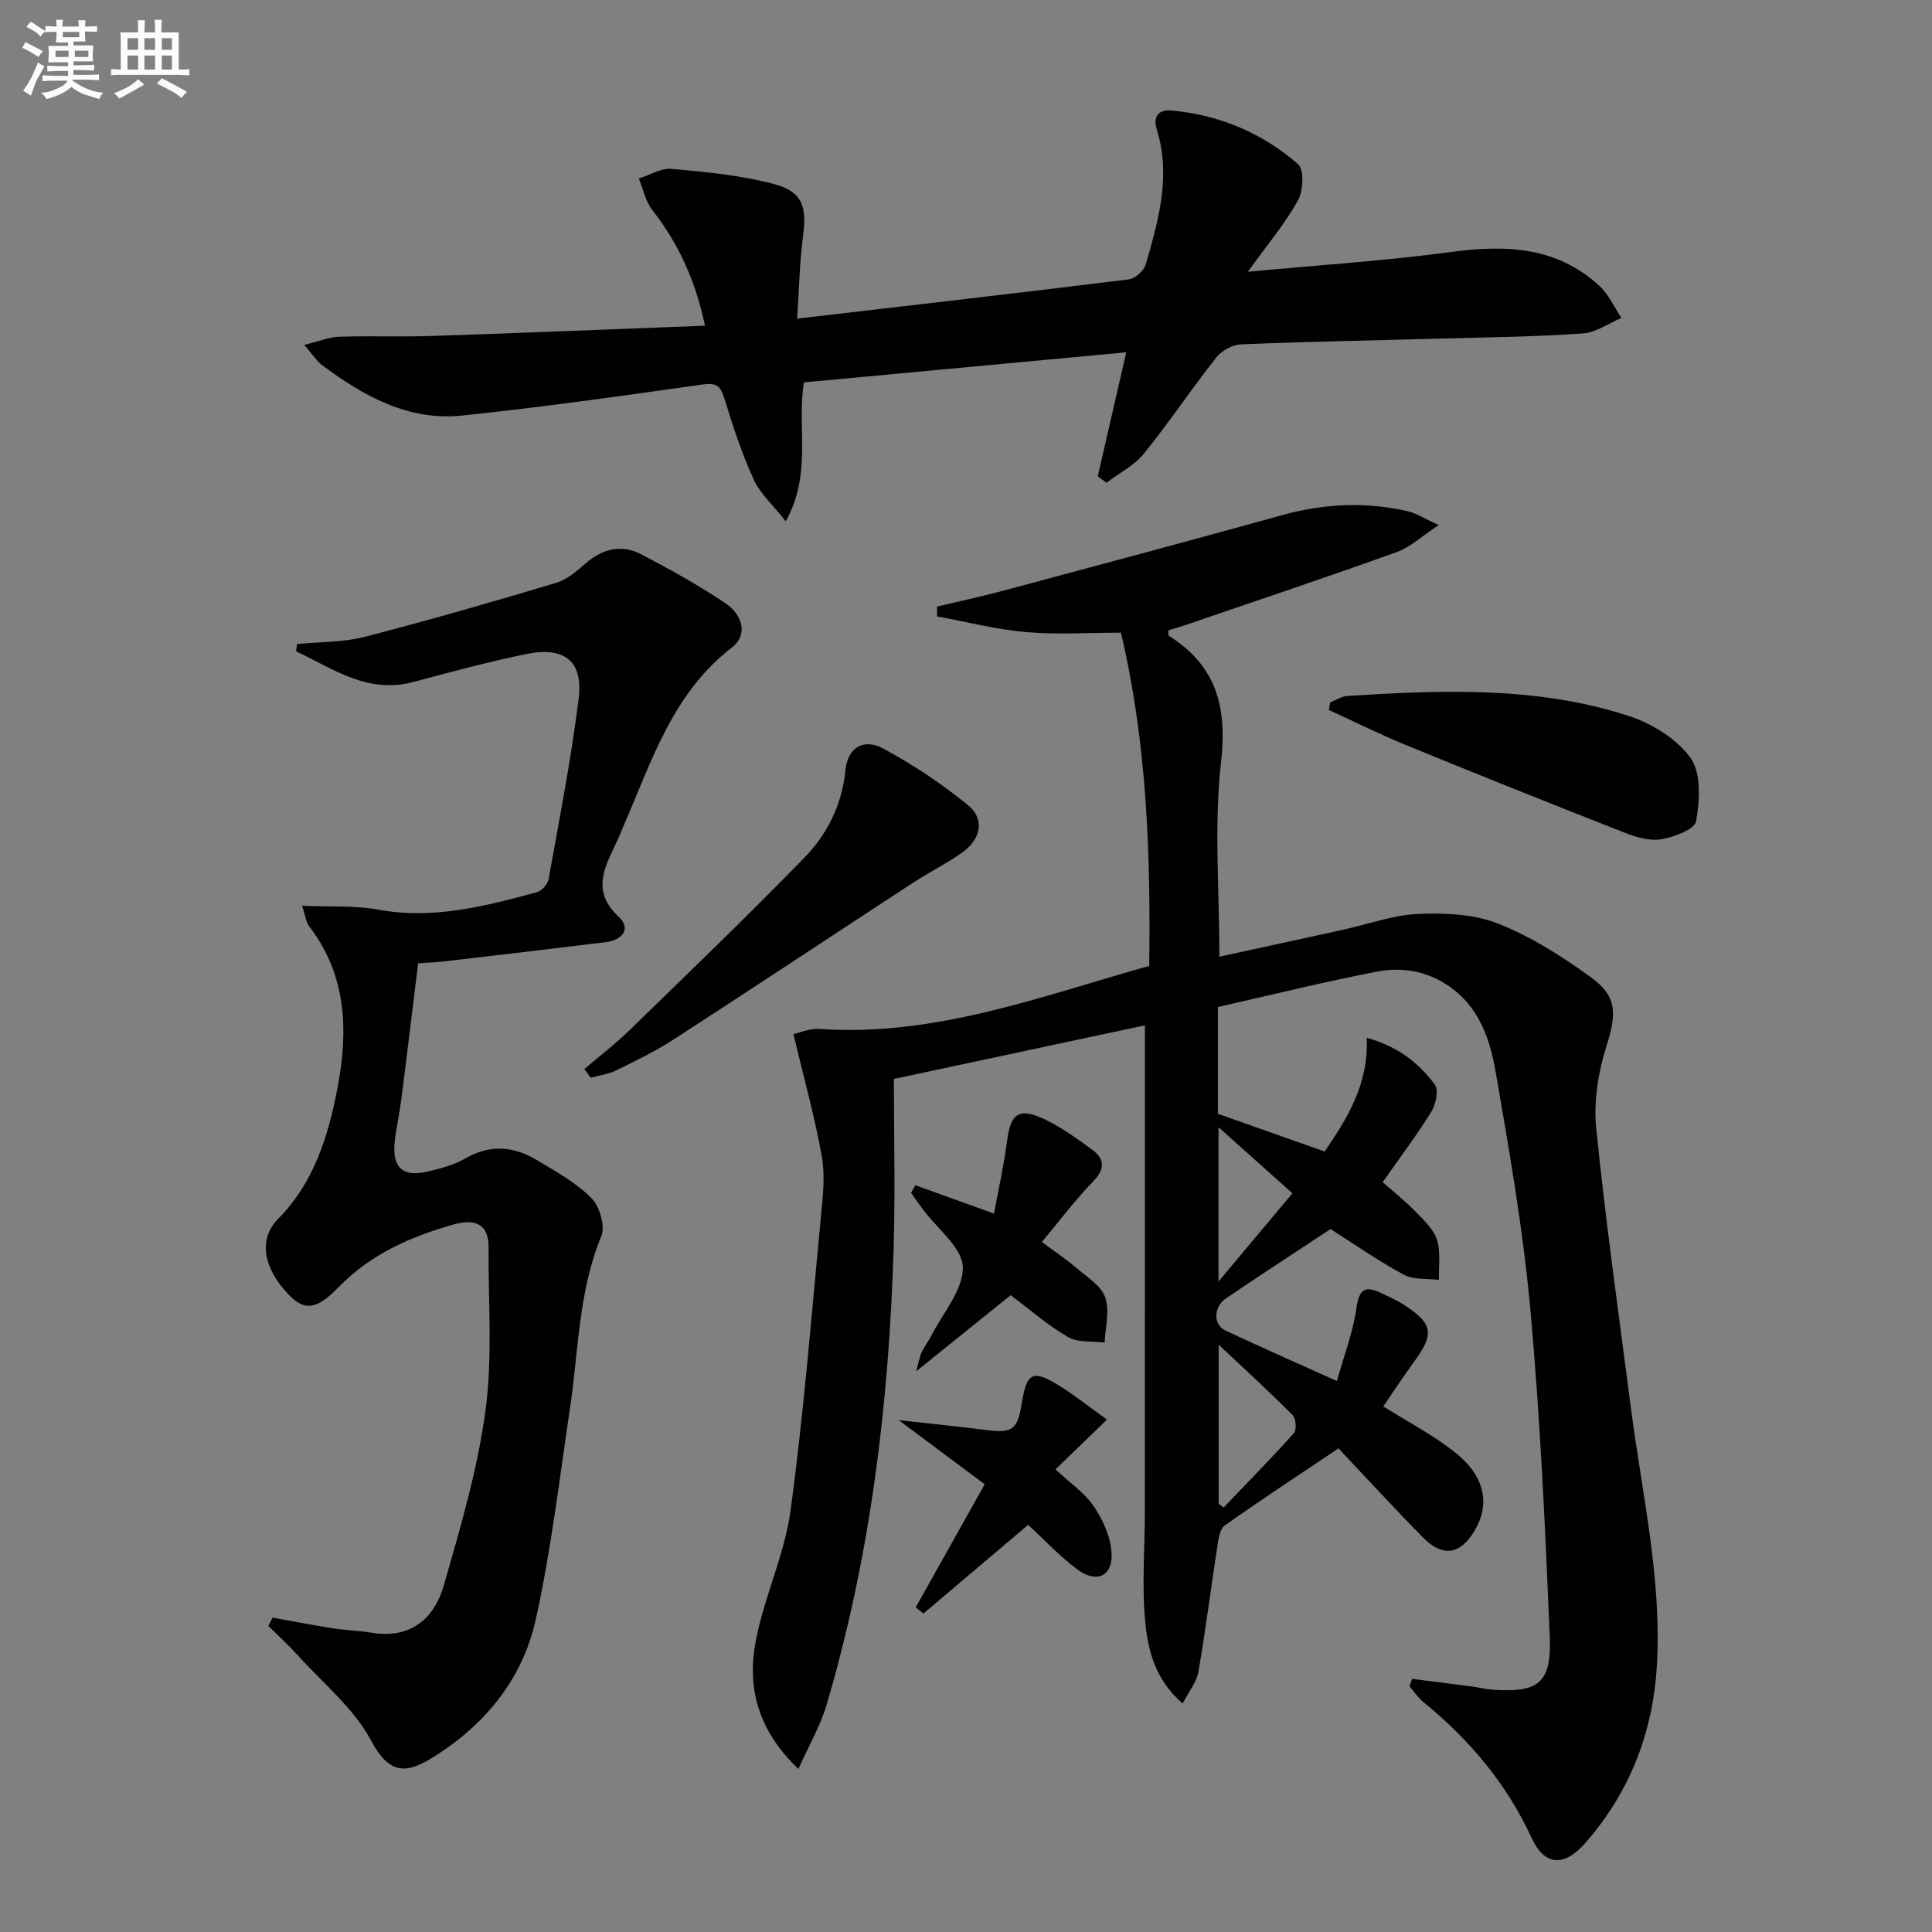
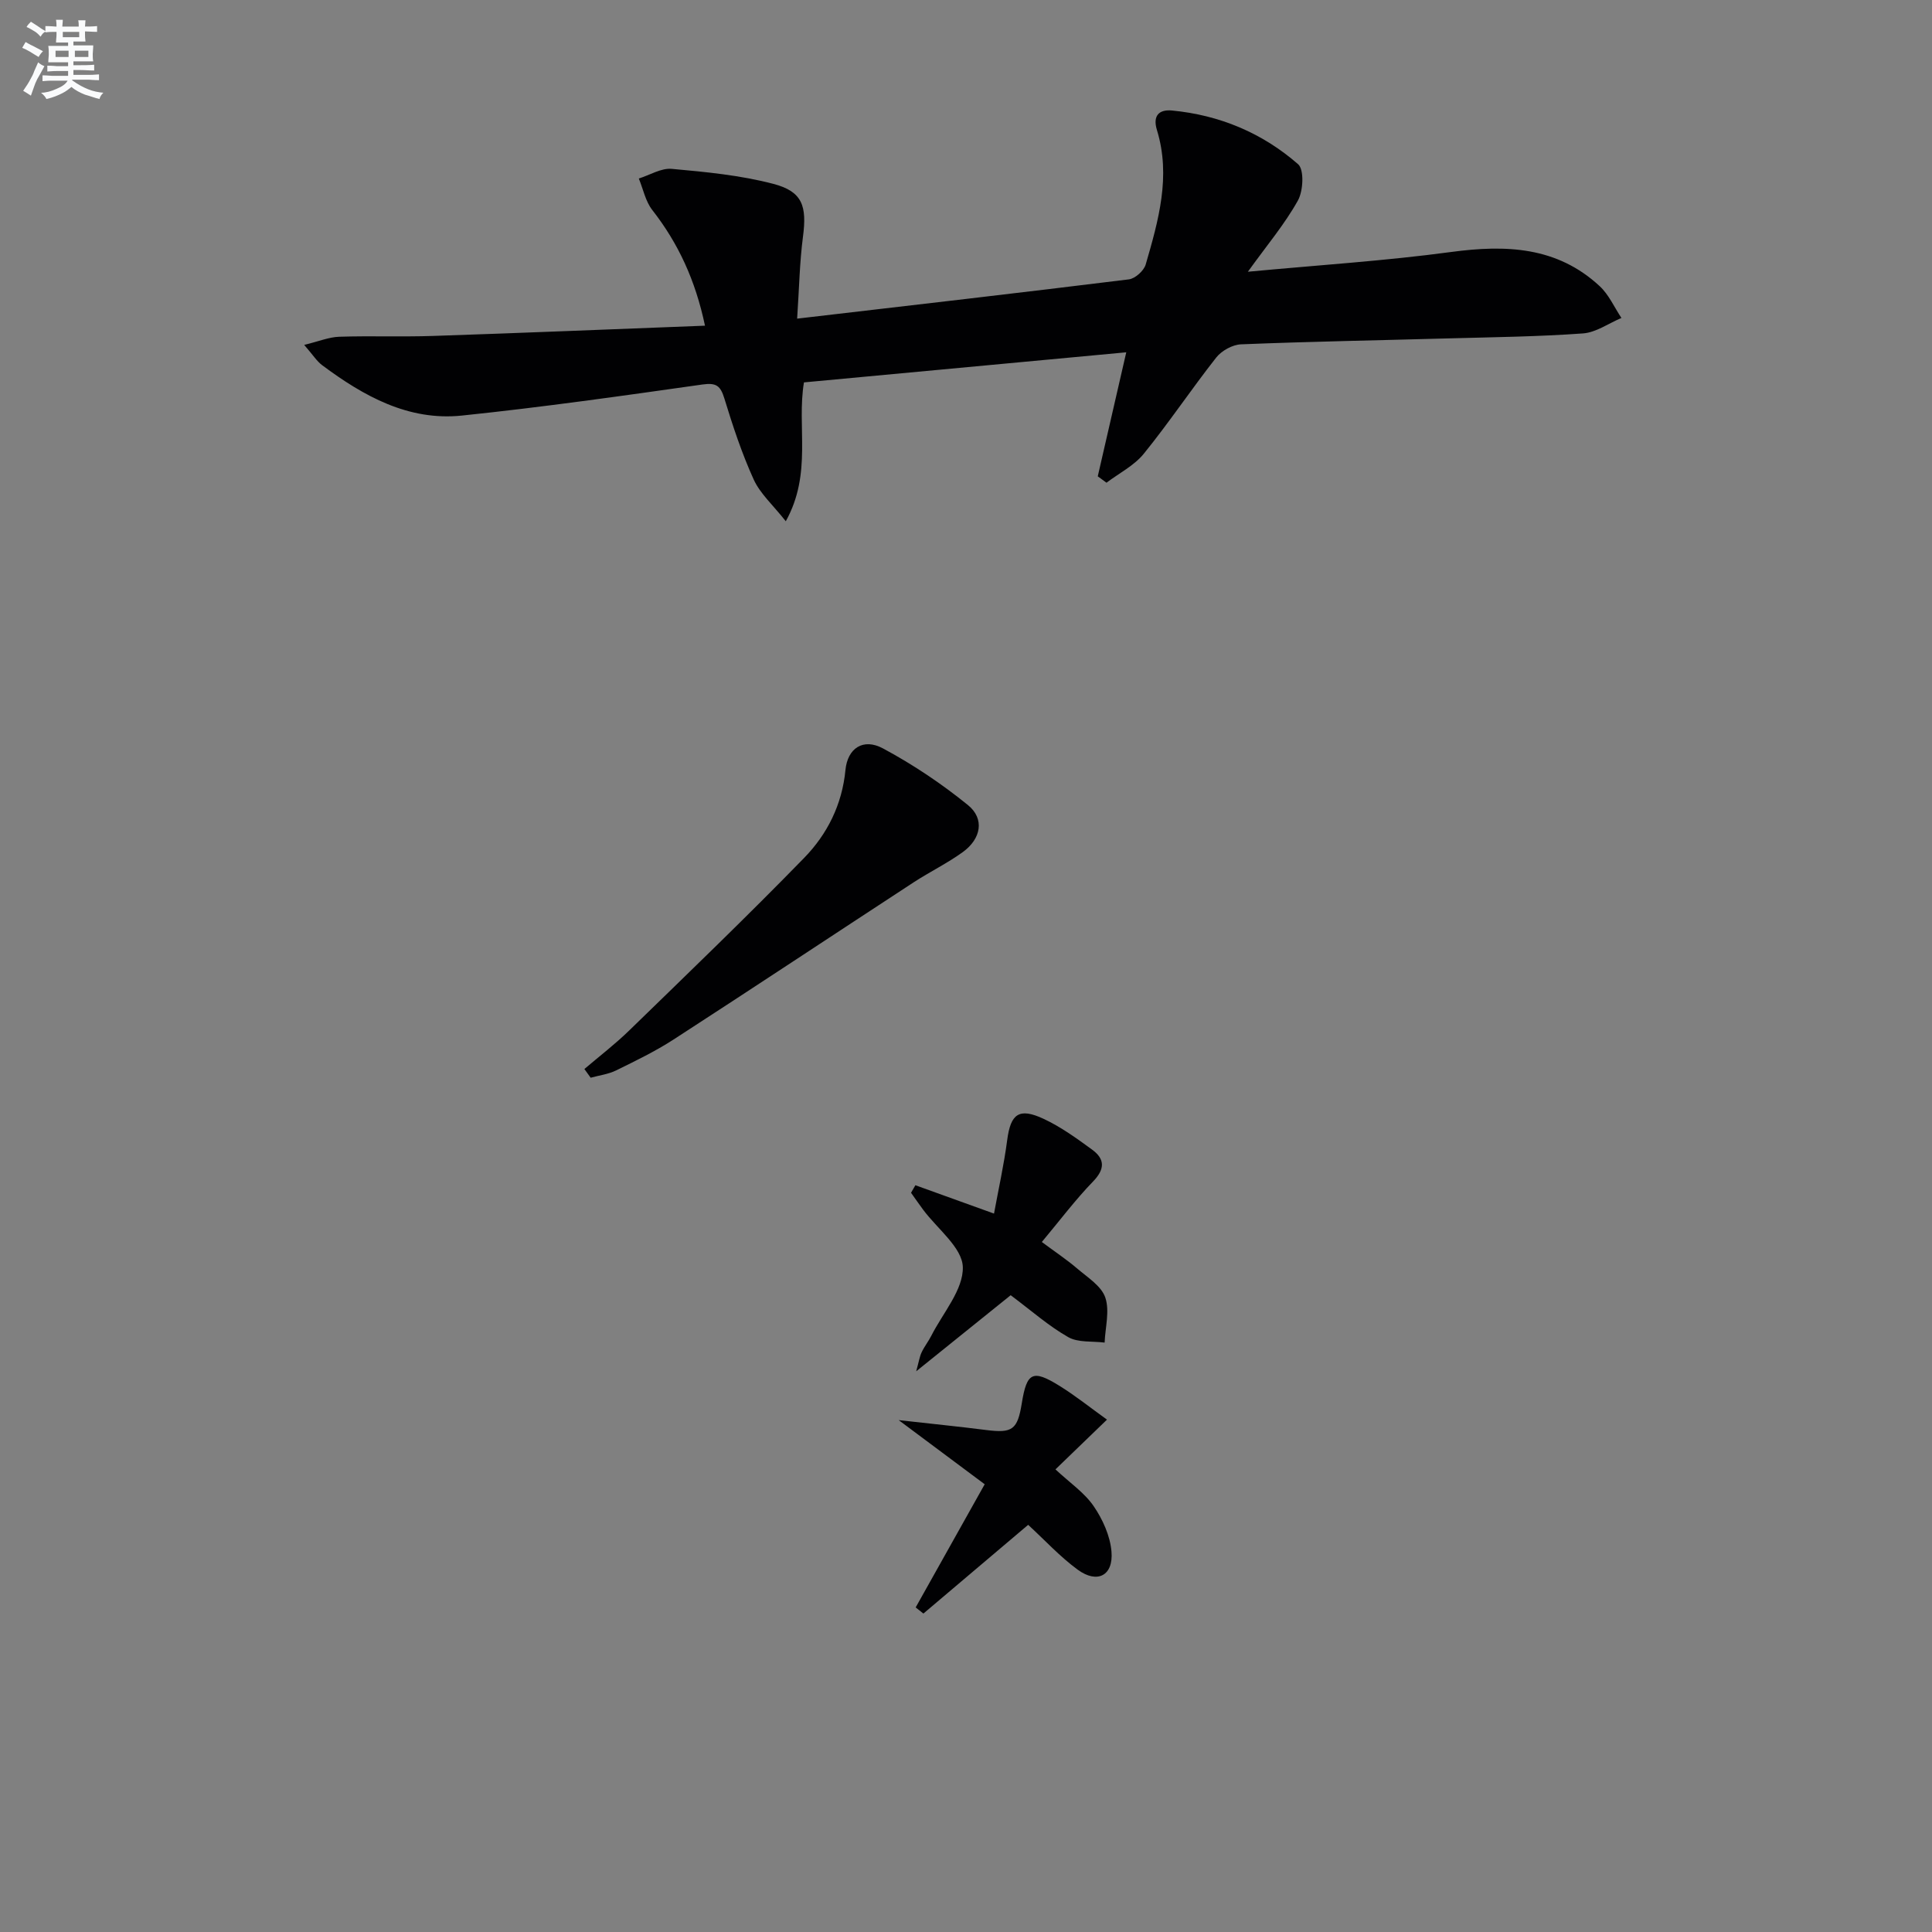
<svg xmlns="http://www.w3.org/2000/svg" enable-background="new 0 0 400 400" viewBox="0 0 400 400">
  <rect x="0" y="0" width="400" height="400" fill="#808080" stroke="none" />
  <g fill="#010103">
-     <path d="m292.36 347.59c4.18.53 8.36 1.05 12.54 1.6 1.32.17 2.61.53 3.93.63 9.68.7 12.43-1.3 12.03-10.99-.94-22.53-1.97-45.09-4-67.54-1.49-16.51-4.35-32.91-7.18-49.26-1.09-6.29-3.09-12.66-8.55-17.01-4.74-3.77-10.34-4.96-16.03-3.86-11.05 2.13-21.98 4.86-32.95 7.33v22.11c7.21 2.55 14.36 5.07 22.11 7.81 4.56-6.72 9.15-13.88 8.7-23.54 6.31 1.71 10.73 5.13 14.09 9.67.84 1.13.23 4.11-.7 5.62-3.06 4.93-6.57 9.58-10.08 14.59 2.36 2.09 4.69 3.93 6.74 6.04 1.72 1.78 3.78 3.66 4.49 5.88.82 2.56.34 5.53.42 8.33-2.45-.32-5.25.01-7.28-1.09-5.25-2.82-10.16-6.27-15.17-9.45-7.18 4.75-14.43 9.46-21.58 14.31-2.71 1.83-2.76 5.5-.12 6.73 7.19 3.36 14.46 6.57 23.02 10.43 1.44-5.16 3.33-10.06 4.05-15.13.55-3.91 1.8-4.67 5.07-3.11 1.65.79 3.34 1.53 4.87 2.52 5.86 3.81 6.19 5.99 2.13 11.53-2.26 3.08-4.35 6.29-6.52 9.44 5.11 3.21 10.25 5.88 14.73 9.41 6.26 4.92 7.45 10.64 4.28 16.14-2.96 5.13-6.64 5.8-10.8 1.58-5.94-6.03-11.66-12.28-17.48-18.44-7.97 5.35-15.86 10.53-23.57 15.98-1.01.72-1.28 2.77-1.51 4.27-1.34 8.67-2.42 17.38-3.92 26.01-.36 2.11-1.95 4-3.26 6.56-5.82-5.02-7.27-11.27-7.8-17.4-.65-7.39-.03-14.89-.03-22.34.01-33.46.01-66.91.01-100.66-16.52 3.53-33.59 7.17-51.97 11.09 0 11.58.29 23.22-.05 34.84-.94 32.14-4.76 63.9-13.91 94.83-1.26 4.26-3.58 8.21-5.81 13.2-8.63-8.25-10.64-17.17-8.8-26.66 1.76-9.09 5.95-17.76 7.18-26.87 2.74-20.22 4.34-40.6 6.29-60.92.39-4.11.89-8.39.18-12.39-1.47-8.19-3.72-16.24-5.88-25.31.96-.2 3.27-1.21 5.49-1.06 23.85 1.61 45.69-6.74 68.17-13.06.31-23.31-.47-46.15-5.85-68.99-6.79 0-13.29.44-19.71-.13-6.17-.54-12.24-2.12-18.36-3.24 0-.68.01-1.36.01-2.04 4.45-1.06 8.92-2.01 13.34-3.19 19.39-5.2 38.78-10.38 58.12-15.74 8.68-2.41 17.34-2.81 26.09-.77 1.66.39 3.18 1.41 6.29 2.84-3.63 2.39-5.91 4.59-8.64 5.57-14.19 5.1-28.5 9.89-42.77 14.77-1.54.53-3.09 1-4.6 1.48.08.53.01 1 .18 1.11 9.77 6.17 12.08 14.64 10.78 26.09-1.49 13.13-.35 26.56-.35 40.33 8.61-1.87 17.17-3.72 25.71-5.6 5.18-1.14 10.32-3.04 15.53-3.26 5.51-.23 11.52.05 16.54 2.04 6.84 2.72 13.29 6.82 19.28 11.19 5.45 3.97 5.1 7.72 3.09 14.11-1.7 5.4-2.7 11.47-2.13 17.05 1.95 19.32 4.68 38.56 7.17 57.83 2.29 17.78 6.45 35.39 5.38 53.49-.82 13.88-5.66 26.27-14.89 36.74-4.3 4.88-8.37 4.65-10.99-1.05-5.22-11.35-12.94-20.46-22.49-28.25-1.11-.9-1.92-2.17-2.86-3.27.19-.46.38-.98.56-1.5zm-40.05-69.19v32.95c.35.25.7.5 1.04.75 4.88-5.11 9.84-10.14 14.55-15.4.6-.67.41-3.01-.28-3.71-4.63-4.68-9.49-9.11-15.31-14.59zm15.27-31.34c-5.33-4.77-10.18-9.11-15.3-13.69v31.95c5.56-6.63 10.38-12.4 15.3-18.26z" />
-     <path d="m56.44 334.91c4.16.75 8.32 1.56 12.49 2.22 2.62.41 5.3.45 7.91.89 8.1 1.38 13.04-2.8 15.06-9.83 3.43-11.92 6.97-23.95 8.62-36.18 1.49-11.1.55-22.54.63-33.83.04-5.14-3.29-5.77-7.14-4.69-8.88 2.5-17.19 6.12-23.81 12.91-4.68 4.81-7.12 5.09-10.44 1.63-5.46-5.68-6.18-11.66-2.18-15.68 7.35-7.4 10.33-16.95 12.24-26.8 2.3-11.9 2.07-23.52-5.81-33.77-.64-.83-.74-2.08-1.47-4.25 5.75.25 10.89-.09 15.81.81 11.39 2.08 22.11-.72 32.85-3.63 1-.27 2.21-1.68 2.39-2.73 2.22-12.41 4.66-24.8 6.21-37.3.98-7.86-2.95-10.91-11-9.24-7.8 1.61-15.5 3.7-23.19 5.75-9.57 2.55-16.65-2.76-24.31-6.34.07-.5.13-1 .2-1.51 4.67-.46 9.49-.33 13.98-1.49 13.3-3.42 26.5-7.24 39.65-11.17 2.28-.68 4.33-2.48 6.19-4.09 3.54-3.07 7.45-3.92 11.52-1.79 5.87 3.07 11.69 6.32 17.21 9.99 3.95 2.62 4.69 6.8 1.53 9.23-12.35 9.48-16.68 23.67-22.5 37.02-.53 1.22-1.01 2.45-1.58 3.65-2.44 5.11-4.99 9.91.56 15.09 2.74 2.55.73 4.87-2.68 5.29-11.2 1.38-22.41 2.69-33.63 4-1.63.19-3.28.23-5.18.36-1.17 9.52-2.29 18.86-3.48 28.19-.38 2.96-1.07 5.89-1.38 8.85-.54 5.21 1.68 7.28 6.69 6.12 2.73-.63 5.57-1.37 7.97-2.76 5.06-2.93 9.91-2.53 14.64.28 3.99 2.36 8.17 4.69 11.4 7.9 1.72 1.71 2.95 5.83 2.09 7.91-4.74 11.48-4.71 23.7-6.49 35.64-2.17 14.59-3.9 29.3-7.07 43.68-2.75 12.48-10.65 22.07-21.6 28.78-5.53 3.39-8.89 3.12-12.52-3.67-3.55-6.66-9.92-11.83-15.12-17.58-1.94-2.15-4.09-4.1-6.15-6.14.31-.58.6-1.15.89-1.72z" />
    <path d="m258.36 56.26c14.67-1.38 28.45-2.25 42.09-4.09 11.34-1.52 21.91-1.13 30.75 7.08 1.9 1.76 3.02 4.36 4.5 6.58-2.65 1.11-5.24 3-7.95 3.2-9.28.67-18.6.78-27.9 1.03-14.31.4-28.62.65-42.91 1.23-1.77.07-4.02 1.32-5.13 2.73-5.14 6.53-9.77 13.47-15 19.92-2 2.47-5.12 4.03-7.72 6-.6-.44-1.21-.88-1.81-1.32 1.91-8.31 3.82-16.62 5.9-25.68-22.48 2.1-44.55 4.16-66.73 6.23-1.53 9.19 1.77 18.77-3.76 28.75-2.65-3.36-5.3-5.7-6.64-8.63-2.46-5.41-4.34-11.11-6.08-16.8-.8-2.59-1.64-3.29-4.49-2.89-16.59 2.35-33.2 4.71-49.86 6.44-11.07 1.15-20.34-4.04-28.91-10.42-1.13-.84-1.92-2.14-3.73-4.21 3.04-.74 5.13-1.62 7.25-1.69 6.49-.21 13 .05 19.49-.17 18.58-.62 37.15-1.39 56.24-2.12-1.99-9.43-5.53-17.06-10.92-23.96-1.4-1.8-1.88-4.32-2.78-6.51 2.28-.71 4.62-2.2 6.82-2 7.06.64 14.22 1.32 21.04 3.11 6.07 1.59 6.96 4.63 6.12 10.99-.69 5.29-.78 10.65-1.2 16.91 23.89-2.79 46.3-5.36 68.68-8.13 1.3-.16 3.1-1.78 3.48-3.06 2.64-9.1 5.27-18.28 2.33-27.86-.89-2.91.37-4.3 3.12-4.04 9.85.94 18.71 4.65 26.11 11.12 1.28 1.12 1.07 5.52-.04 7.51-2.71 4.87-6.37 9.21-10.36 14.75z" />
-     <path d="m120.99 221.33c3.1-2.64 6.35-5.13 9.26-7.96 12.17-11.83 24.41-23.6 36.25-35.76 4.78-4.91 7.85-11.02 8.54-18.18.44-4.53 3.67-6.67 7.75-4.49 6.2 3.32 12.15 7.31 17.61 11.74 3.49 2.83 2.75 6.98-1.07 9.74-3.22 2.33-6.85 4.09-10.19 6.27-16.58 10.83-33.08 21.78-49.7 32.54-3.76 2.43-7.83 4.4-11.86 6.38-1.62.8-3.52 1.03-5.29 1.52-.43-.6-.87-1.2-1.3-1.8z" />
-     <path d="m275.39 145.42c1.18-.46 2.34-1.25 3.54-1.33 19.62-1.23 39.29-2.05 58.28 4.14 4.81 1.57 9.99 4.74 12.82 8.73 2.23 3.15 1.87 8.8 1.13 13.08-.29 1.67-4.61 3.3-7.3 3.73-2.45.39-5.3-.5-7.73-1.46-14.98-5.88-29.92-11.86-44.82-17.96-5.48-2.24-10.79-4.89-16.18-7.35.09-.53.18-1.05.26-1.58z" />
+     <path d="m120.99 221.33c3.1-2.64 6.35-5.13 9.26-7.96 12.17-11.83 24.41-23.6 36.25-35.76 4.78-4.91 7.85-11.02 8.54-18.18.44-4.53 3.67-6.67 7.75-4.49 6.2 3.32 12.15 7.31 17.61 11.74 3.49 2.83 2.75 6.98-1.07 9.74-3.22 2.33-6.85 4.09-10.19 6.27-16.58 10.83-33.08 21.78-49.7 32.54-3.76 2.43-7.83 4.4-11.86 6.38-1.62.8-3.52 1.03-5.29 1.52-.43-.6-.87-1.2-1.3-1.8" />
    <path d="m189.52 245.39c5.06 1.82 10.12 3.64 16.28 5.87.93-5.07 2.06-10.12 2.73-15.23.71-5.41 2.43-6.77 7.53-4.39 3.57 1.66 6.85 4.04 10.05 6.38 2.65 1.93 2.7 4.01.2 6.59-3.68 3.8-6.88 8.07-10.61 12.53 2.7 2.01 5.14 3.63 7.35 5.52 2.13 1.82 4.98 3.6 5.79 5.98.94 2.78-.01 6.19-.14 9.33-2.54-.33-5.47.04-7.53-1.13-4.01-2.27-7.53-5.4-11.92-8.68-6.1 4.91-12.37 9.96-19.56 15.75.56-2.02.7-3.03 1.12-3.92.56-1.2 1.41-2.26 2.01-3.44 2.4-4.73 6.66-9.55 6.52-14.23-.12-4.03-5.29-7.91-8.22-11.87-.85-1.15-1.67-2.33-2.5-3.5.31-.52.6-1.04.9-1.56z" />
    <path d="m186.06 294.02c6.95.78 12.54 1.34 18.12 2.05 5.44.69 6.49-.05 7.38-5.59 1.03-6.36 2.24-7 7.79-3.56 3.35 2.08 6.45 4.57 9.84 7-3.67 3.55-6.94 6.71-10.67 10.3 2.99 2.79 6 4.82 7.91 7.61 1.87 2.73 3.42 6.16 3.69 9.41.42 4.98-2.94 6.72-7 3.74-3.7-2.71-6.86-6.17-10.25-9.28-7.14 6.05-14.42 12.21-21.69 18.37-.53-.42-1.06-.84-1.6-1.27 4.66-8.32 9.32-16.64 14.29-25.5-5.62-4.2-11.14-8.31-17.81-13.28z" />
  </g>
  <path d="m6.8 9.5c.6.3 1.3.7 2.1 1.1-.4.4-.7.8-.9 1.2-.7-.4-1.3-.8-1.8-1.1s-1.1-.6-1.6-.8c.2-.4.5-.8.7-1.2.4.2.8.5 1.5.8zm.9 6.9c-.3.6-.5 1.1-.7 1.7s-.4 1.1-.6 1.7c-.6-.4-1.1-.7-1.6-1 .7-1 1.2-1.8 1.5-2.4.3-.5.6-1.1.8-1.7.3-.6.5-1.2.8-1.8.3.3.8.6 1.3.8-.7 1.3-1.2 2.2-1.5 2.7zm.1-11c.4.3 1 .7 1.7 1.1-.5.2-.8.6-1.1 1.1-.5-.6-1-1-1.4-1.2s-.9-.6-1.5-.8c.2-.4.5-.7.9-1.1.5.3.9.6 1.4.9zm10.5 13.1c1 .4 2 .6 3.1.7-.4.4-.7.8-.8 1.3-.9-.2-1.9-.6-3-.9-1-.4-2-.9-2.8-1.6-.5.4-1.1.9-1.9 1.3s-1.9.9-3.3 1.2c-.1-.3-.5-.8-1.1-1.3 1 0 2.1-.3 3.2-.8 1.2-.5 1.9-1 2.3-1.7h-3.2c-.4 0-1 0-2 .1v-1.2c1 0 1.7.1 2 .1h3.3v-1h-2.3c-.2 0-.9 0-2 .1v-1.2c1.2 0 1.9.1 2 .1h2.3v-.8h-4.1c0-.7.1-1.2.1-1.6 0-.5 0-1.1-.1-1.8h4.1v-.7h-2.5c0-.6.1-1.1.1-1.6v-.6h-.5c-.4 0-1 0-1.8.1v-1.3c1.2 0 1.9.1 2.1.1h.2c0-.3 0-.8-.1-1.4h1.4c0 .6-.1 1-.1 1.4h3.4c0-.4 0-.8-.1-1.3h1.5c0 .4-.1.9-.1 1.3.7 0 1.5 0 2.5-.1v1.2c-1 0-1.8-.1-2.5-.1v.6c0 .3 0 .8.1 1.5h-2.5v.8h4.1c0 .8-.1 1.3-.1 1.8s0 1 .1 1.5h-4.1v.8h1.4c.8 0 1.8 0 2.9-.1v1.2c-1 0-1.9-.1-2.8-.1h-1.5v1h3.2c.3 0 1 0 2.1-.1v1.2c-1.1 0-1.8-.1-2.1-.1h-3.4l-.1.1c1.4 1 2.4 1.5 3.4 1.9zm-4.1-6.7v-1.3h-2.7v1.3zm2.2-4.1v-1.1h-3.4v1.1zm1.9 4.1v-1.3h-2.8v1.3z" fill="#fafbfc" />
-   <path d="m37 6.7v2.3 5.4c1 0 1.8 0 2.2-.1v1.3c-.6 0-1.5-.1-2.5-.1h-11.9c-.7 0-1.3 0-1.8.1v-1.3c.5 0 1.1.1 2 .1v-5.2c0-1 0-1.8-.1-2.5h3.7c0-1.3 0-2.1-.1-2.5h1.5c0 .4-.1 1.3-.1 2.5h2.2c0-1.2 0-2.1-.1-2.6h1.5c0 .4-.1 1.3-.1 2.6zm-12.3 13.7c-.3-.4-.7-.8-1.1-1.1 1.1-.4 2.1-.9 2.9-1.3.8-.5 1.5-1 2.1-1.6.4.4.9.8 1.3 1.1-2.5 1.4-4.2 2.4-5.2 2.9zm3.9-10.1v-2.4h-2.2v2.4zm0 4.1v-2.9h-2.2v2.9zm3.5-4.1v-2.4h-2.2v2.4zm0 4.1v-2.9h-2.2v2.9zm.4 2.9 1-1.1c.6.3 1.4.7 2.5 1.3s2 1.1 2.7 1.5c-.4.4-.8.8-1.1 1.3-.8-.8-2.5-1.7-5.1-3zm3.1-7v-2.4h-2.1v2.4zm0 4.1v-2.9h-2.1v2.9z" fill="#fafbfc" />
</svg>